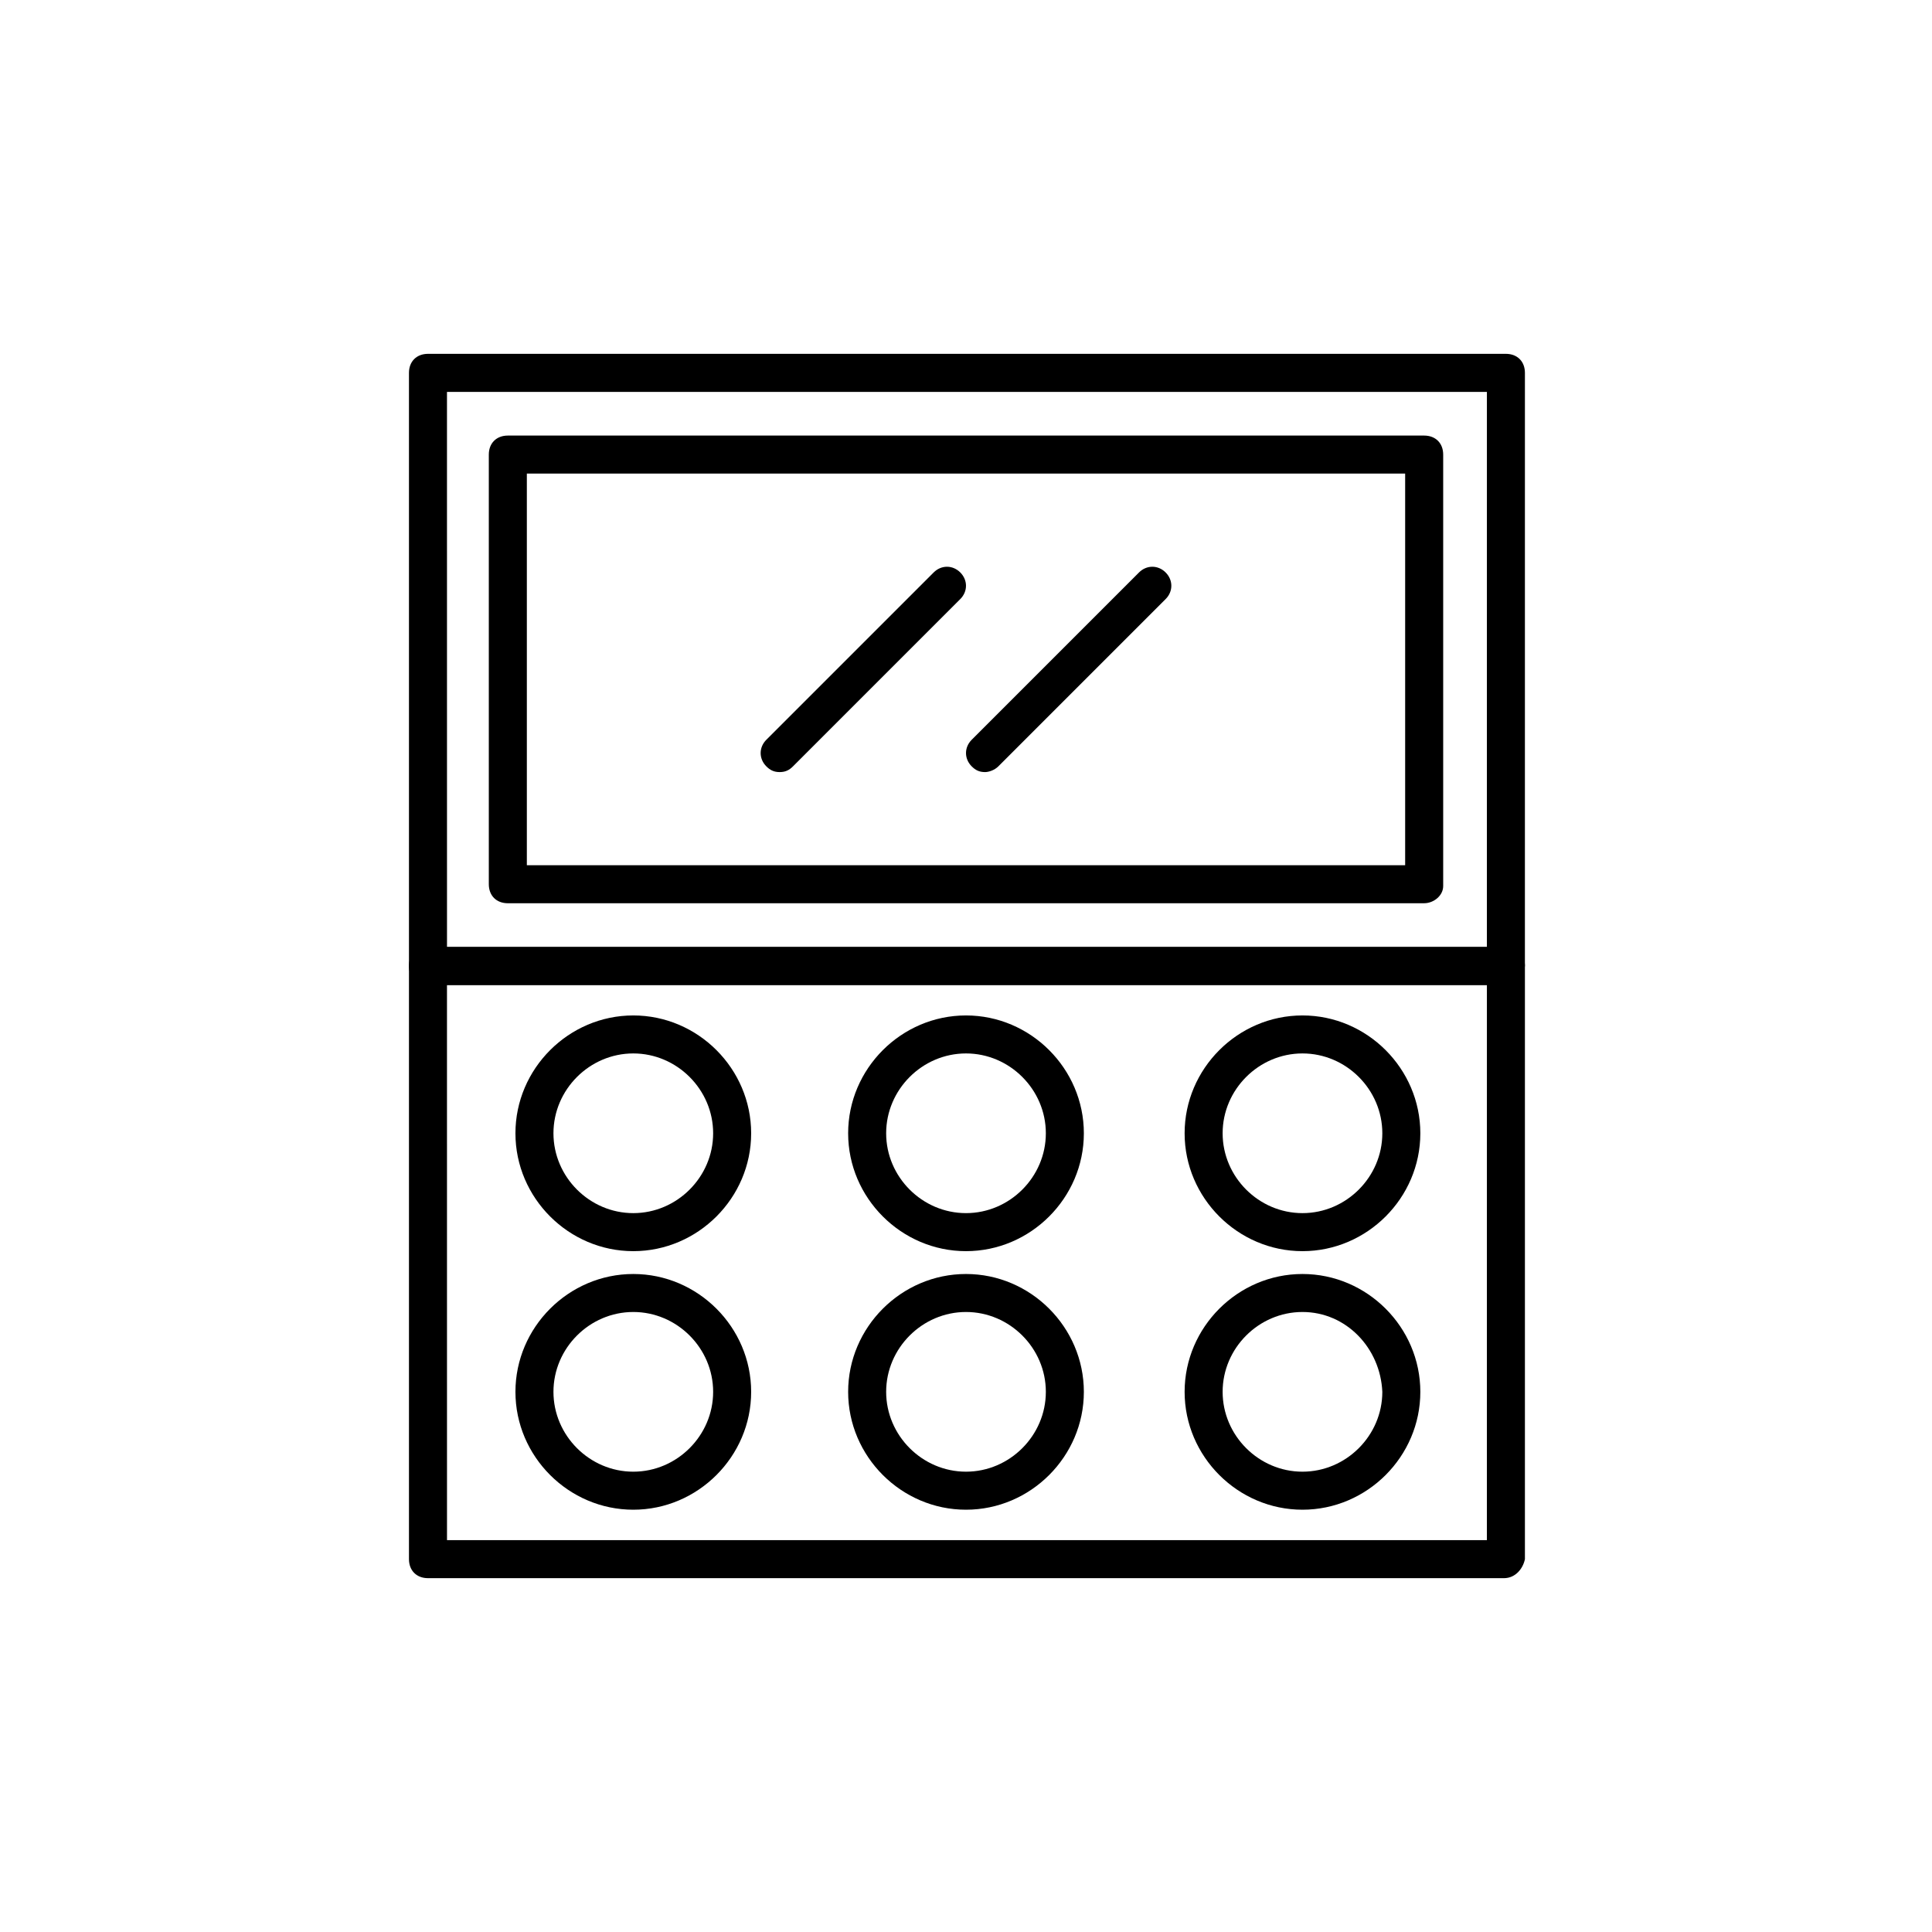
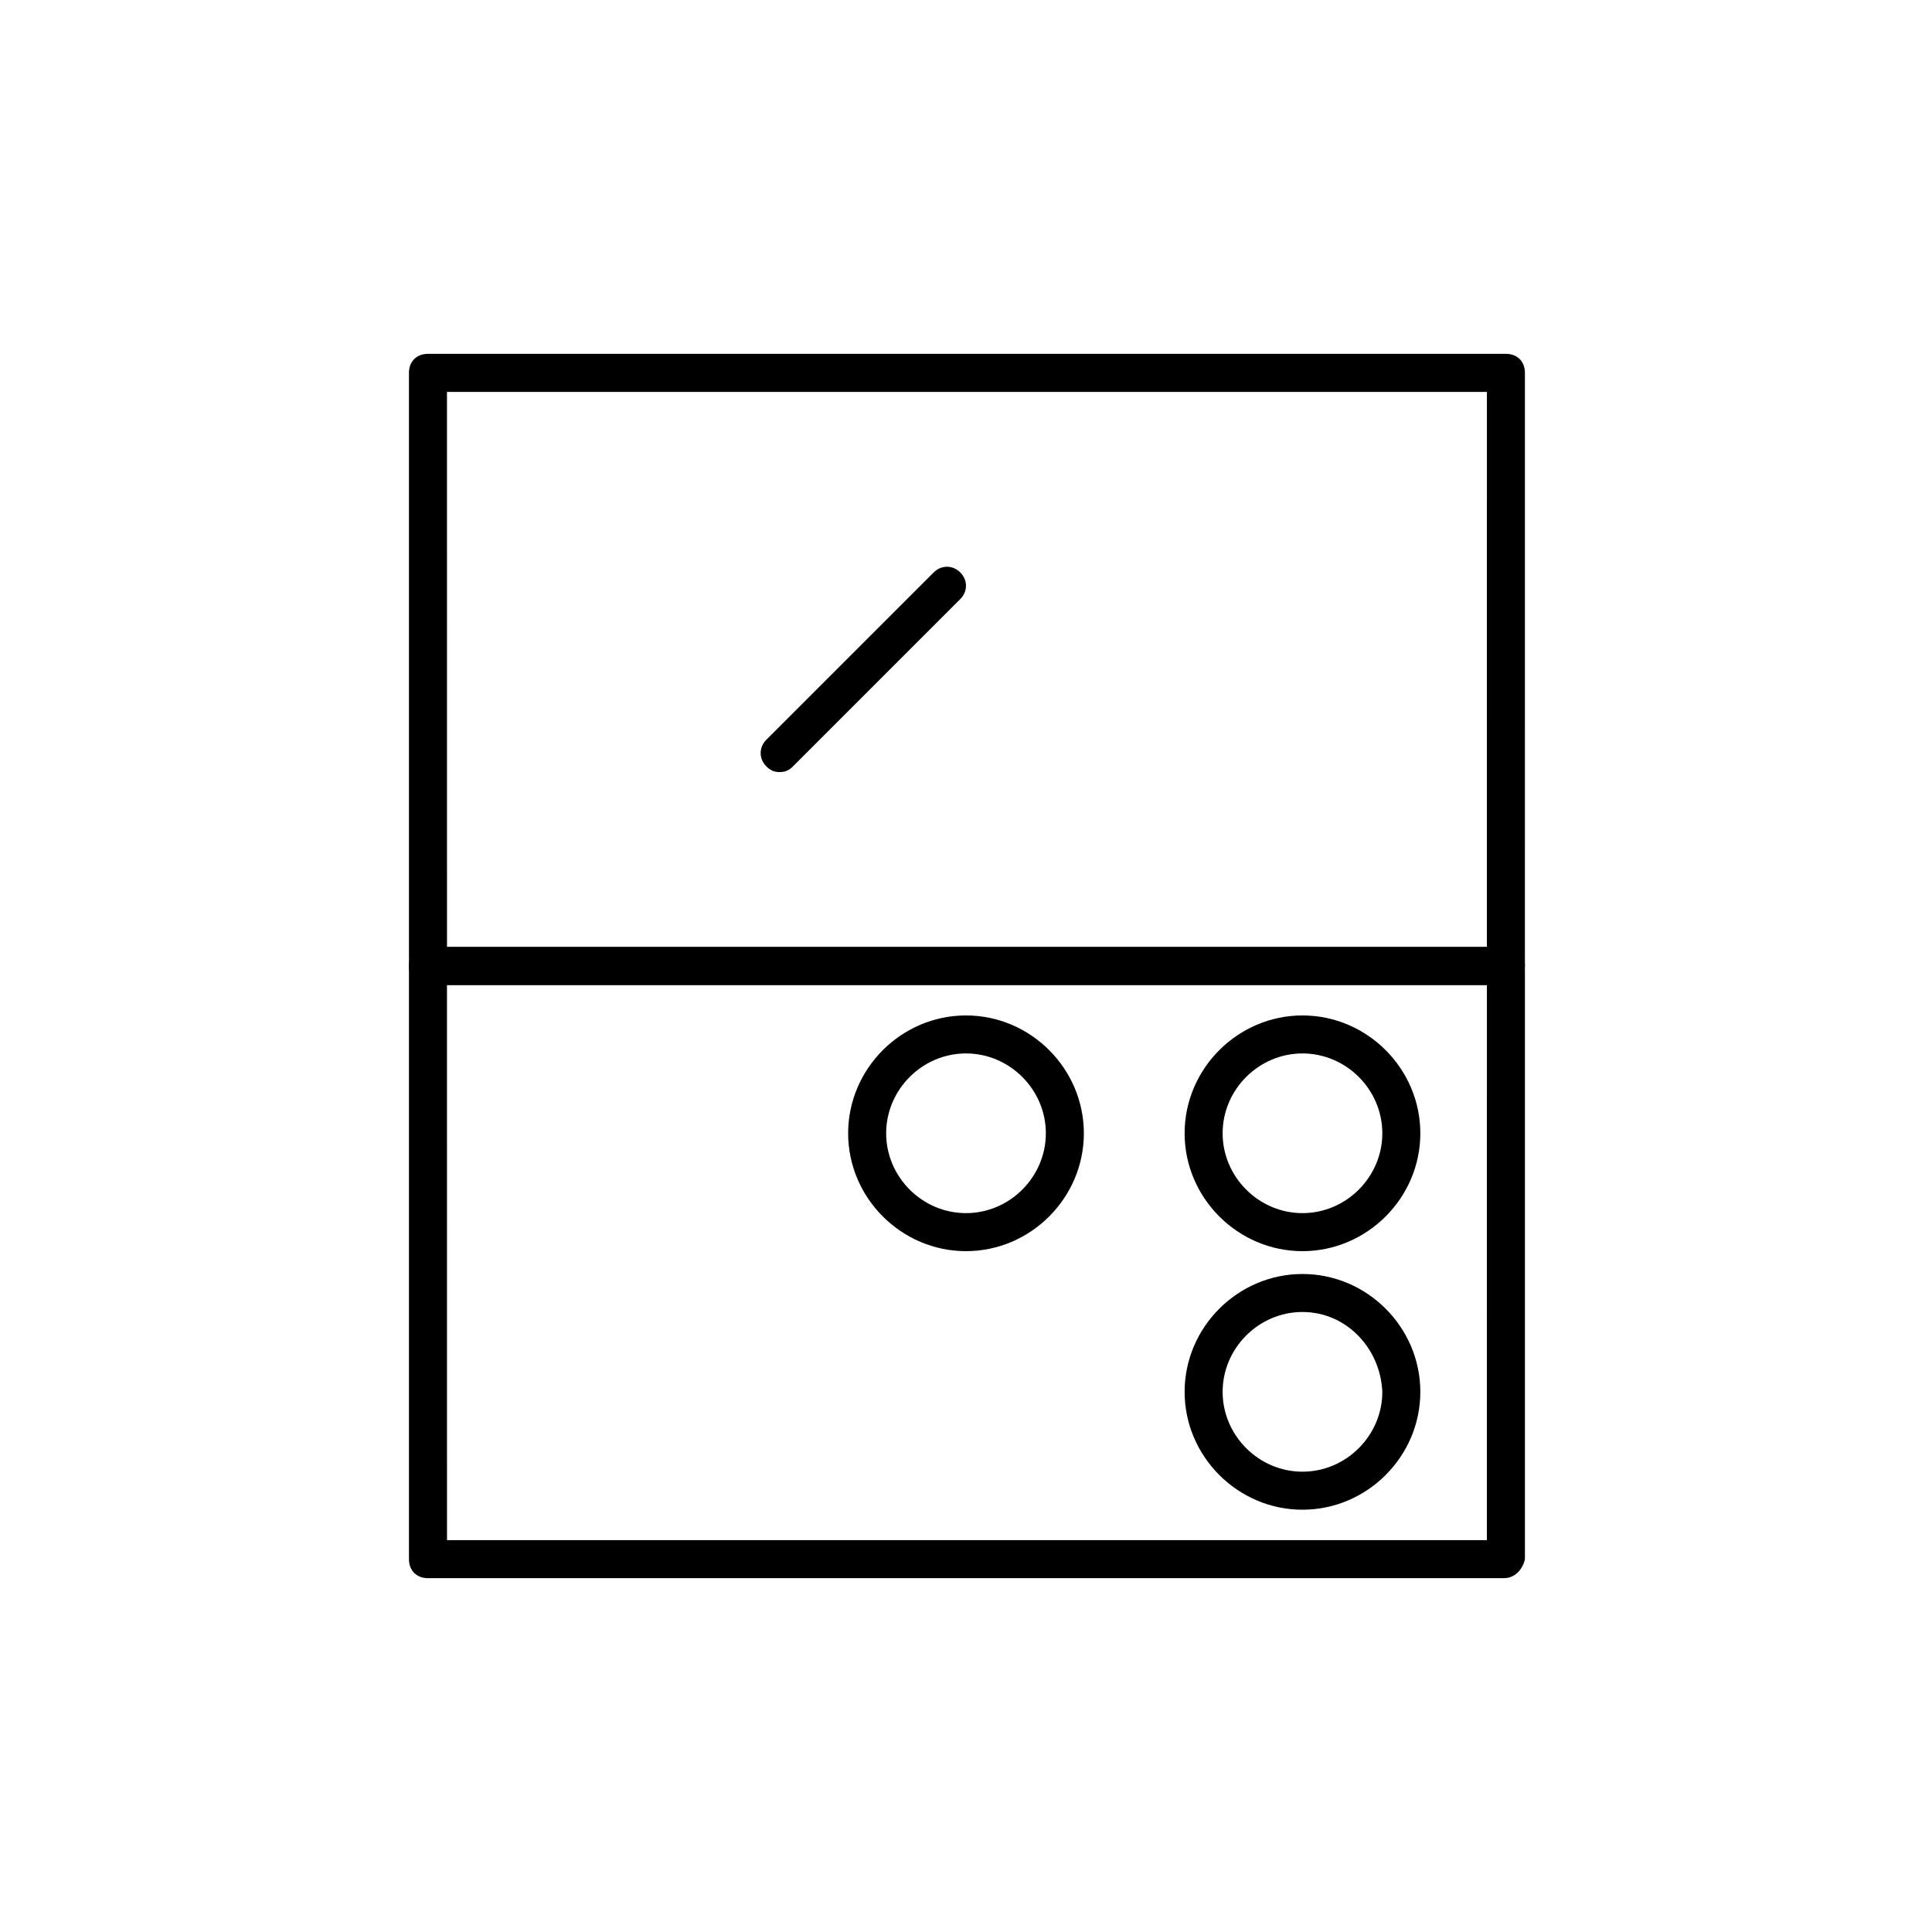
<svg xmlns="http://www.w3.org/2000/svg" fill="#000000" width="800px" height="800px" version="1.1" viewBox="144 144 512 512">
  <g>
    <path d="m542.58 405.04h-285.16c-3.023 0-5.039-2.016-5.039-5.039v-157.19c0-3.023 2.016-5.039 5.039-5.039h285.66c3.023 0 5.039 2.016 5.039 5.039l-0.004 157.19c-0.504 3.019-2.519 5.035-5.539 5.035zm-280.12-10.074h275.58l0.004-147.11h-275.59z" />
-     <path d="m521.42 383.37h-242.84c-3.023 0-5.039-2.016-5.039-5.039v-113.86c0-3.023 2.016-5.039 5.039-5.039h242.84c3.023 0 5.039 2.016 5.039 5.039v114.36c-0.004 2.523-2.519 4.535-5.039 4.535zm-237.8-10.074h232.76v-103.79h-232.76z" />
    <path d="m542.58 562.23h-285.16c-3.023 0-5.039-2.016-5.039-5.039v-157.19c0-3.023 2.016-5.039 5.039-5.039h285.66c3.023 0 5.039 2.016 5.039 5.039v157.19c-0.508 2.519-2.523 5.039-5.543 5.039zm-280.12-10.078h275.58l0.004-147.11h-275.59z" />
    <path d="m350.62 348.61c-1.512 0-2.519-0.504-3.527-1.512-2.016-2.016-2.016-5.039 0-7.055l44.336-44.336c2.016-2.016 5.039-2.016 7.055 0s2.016 5.039 0 7.055l-44.336 44.336c-1.008 1.008-2.016 1.512-3.527 1.512z" />
-     <path d="m405.04 348.61c-1.512 0-2.519-0.504-3.527-1.512-2.016-2.016-2.016-5.039 0-7.055l44.336-44.336c2.016-2.016 5.039-2.016 7.055 0 2.016 2.016 2.016 5.039 0 7.055l-44.336 44.336c-1.008 1.008-2.519 1.512-3.527 1.512z" />
    <path d="m400 475.57c-17.129 0-31.234-14.105-31.234-31.234 0-17.129 14.105-31.234 31.234-31.234s31.234 14.105 31.234 31.234c0 17.129-14.105 31.234-31.234 31.234zm0-52.398c-11.586 0-21.16 9.574-21.16 21.16 0 11.59 9.57 21.16 21.16 21.16 11.586 0 21.16-9.574 21.16-21.16 0-11.586-9.574-21.16-21.16-21.16z" />
-     <path d="m311.83 475.57c-17.129 0-31.234-14.105-31.234-31.234 0-17.129 14.105-31.234 31.234-31.234 17.129 0 31.234 14.105 31.234 31.234 0 17.129-14.105 31.234-31.234 31.234zm0-52.398c-11.586 0-21.16 9.574-21.16 21.16 0 11.586 9.574 21.16 21.16 21.16 11.586 0 21.16-9.574 21.16-21.16 0-11.586-9.574-21.16-21.16-21.16z" />
    <path d="m489.17 475.57c-17.129 0-31.234-14.105-31.234-31.234 0-17.129 14.105-31.234 31.234-31.234s31.234 14.105 31.234 31.234c0.004 17.129-14.105 31.234-31.234 31.234zm0-52.398c-11.586 0-21.16 9.574-21.16 21.16 0 11.586 9.574 21.16 21.16 21.16s21.16-9.574 21.16-21.16c0-11.586-9.57-21.16-21.16-21.16z" />
-     <path d="m400 544.09c-17.129 0-31.234-14.105-31.234-31.234 0-17.129 14.105-31.234 31.234-31.234s31.234 14.105 31.234 31.234c0 17.125-14.105 31.234-31.234 31.234zm0-52.398c-11.586 0-21.16 9.574-21.16 21.16 0 11.586 9.574 21.16 21.16 21.16s21.16-9.574 21.16-21.16c0-11.586-9.574-21.16-21.16-21.16z" />
-     <path d="m311.83 544.09c-17.129 0-31.234-14.105-31.234-31.234 0-17.129 14.105-31.234 31.234-31.234 17.129 0 31.234 14.105 31.234 31.234 0 17.125-14.105 31.234-31.234 31.234zm0-52.398c-11.586 0-21.16 9.574-21.16 21.16 0 11.586 9.574 21.16 21.16 21.16 11.586 0 21.16-9.574 21.16-21.16 0-11.586-9.574-21.16-21.16-21.16z" />
    <path d="m489.17 544.09c-17.129 0-31.234-14.105-31.234-31.234 0-17.129 14.105-31.234 31.234-31.234s31.234 14.105 31.234 31.234c0.004 17.125-14.105 31.234-31.234 31.234zm0-52.398c-11.586 0-21.16 9.574-21.16 21.16 0 11.586 9.574 21.16 21.16 21.16s21.16-9.574 21.16-21.16c-0.504-11.586-9.57-21.16-21.16-21.16z" />
  </g>
</svg>